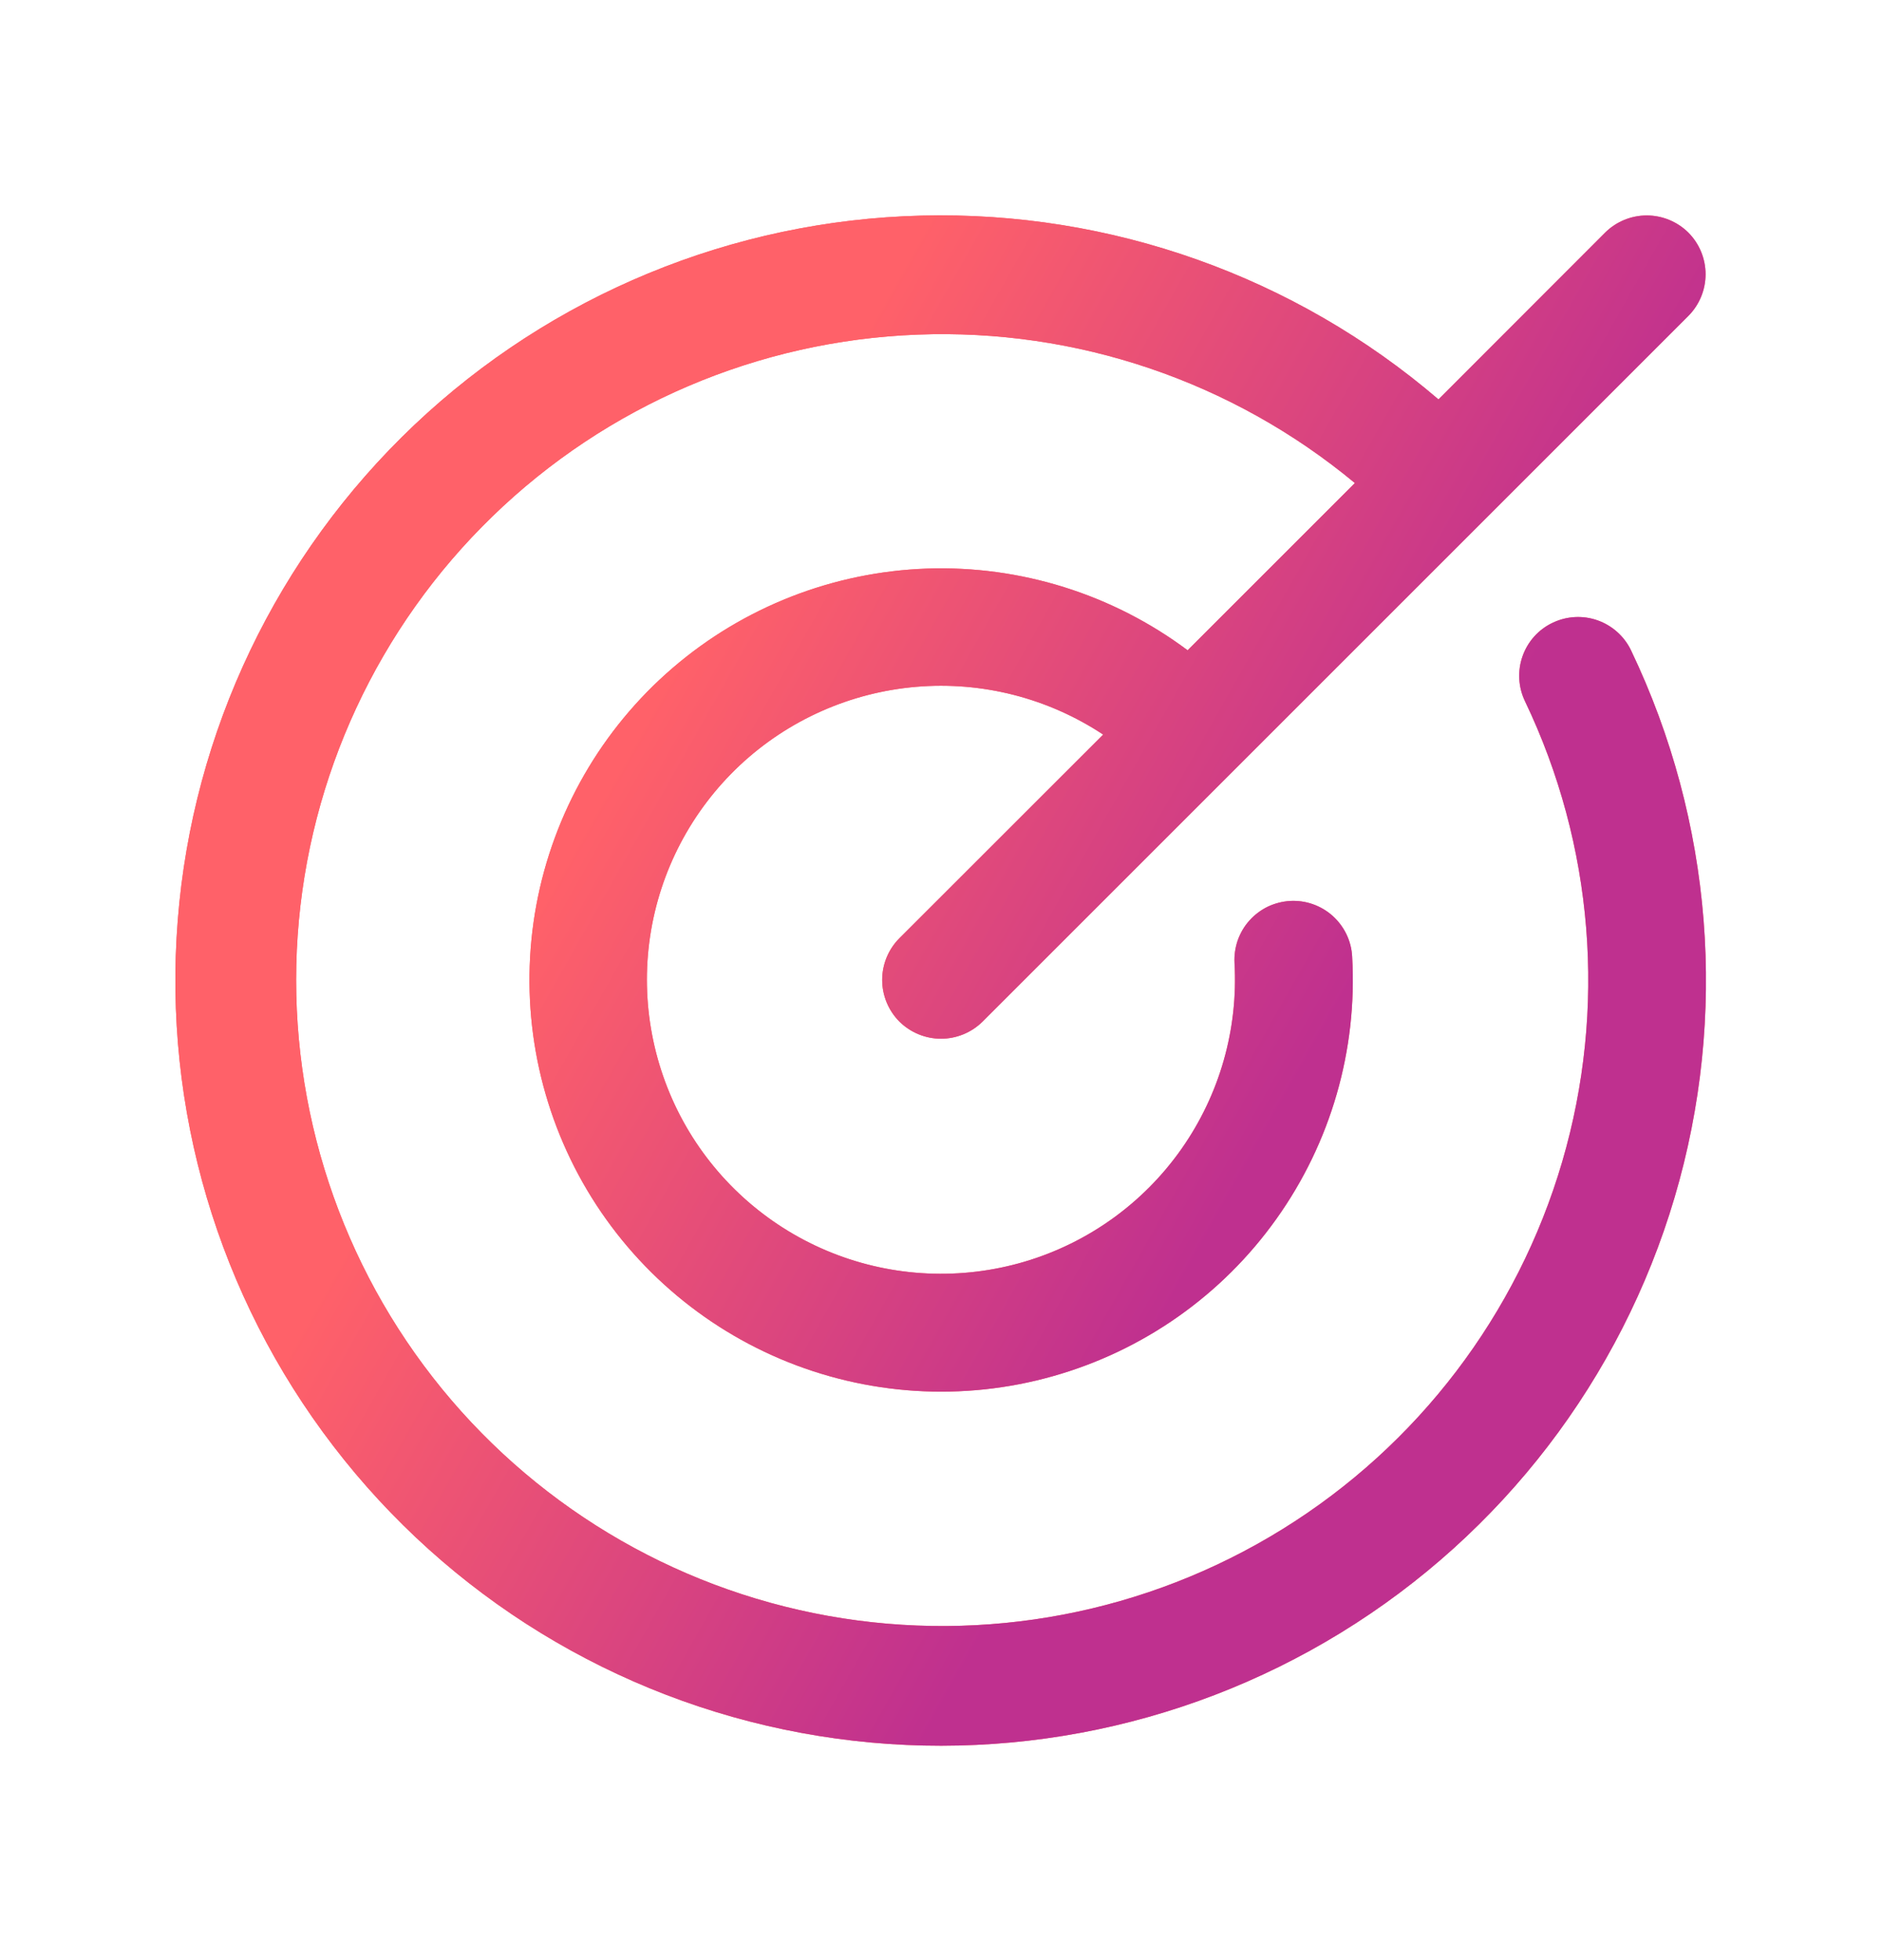
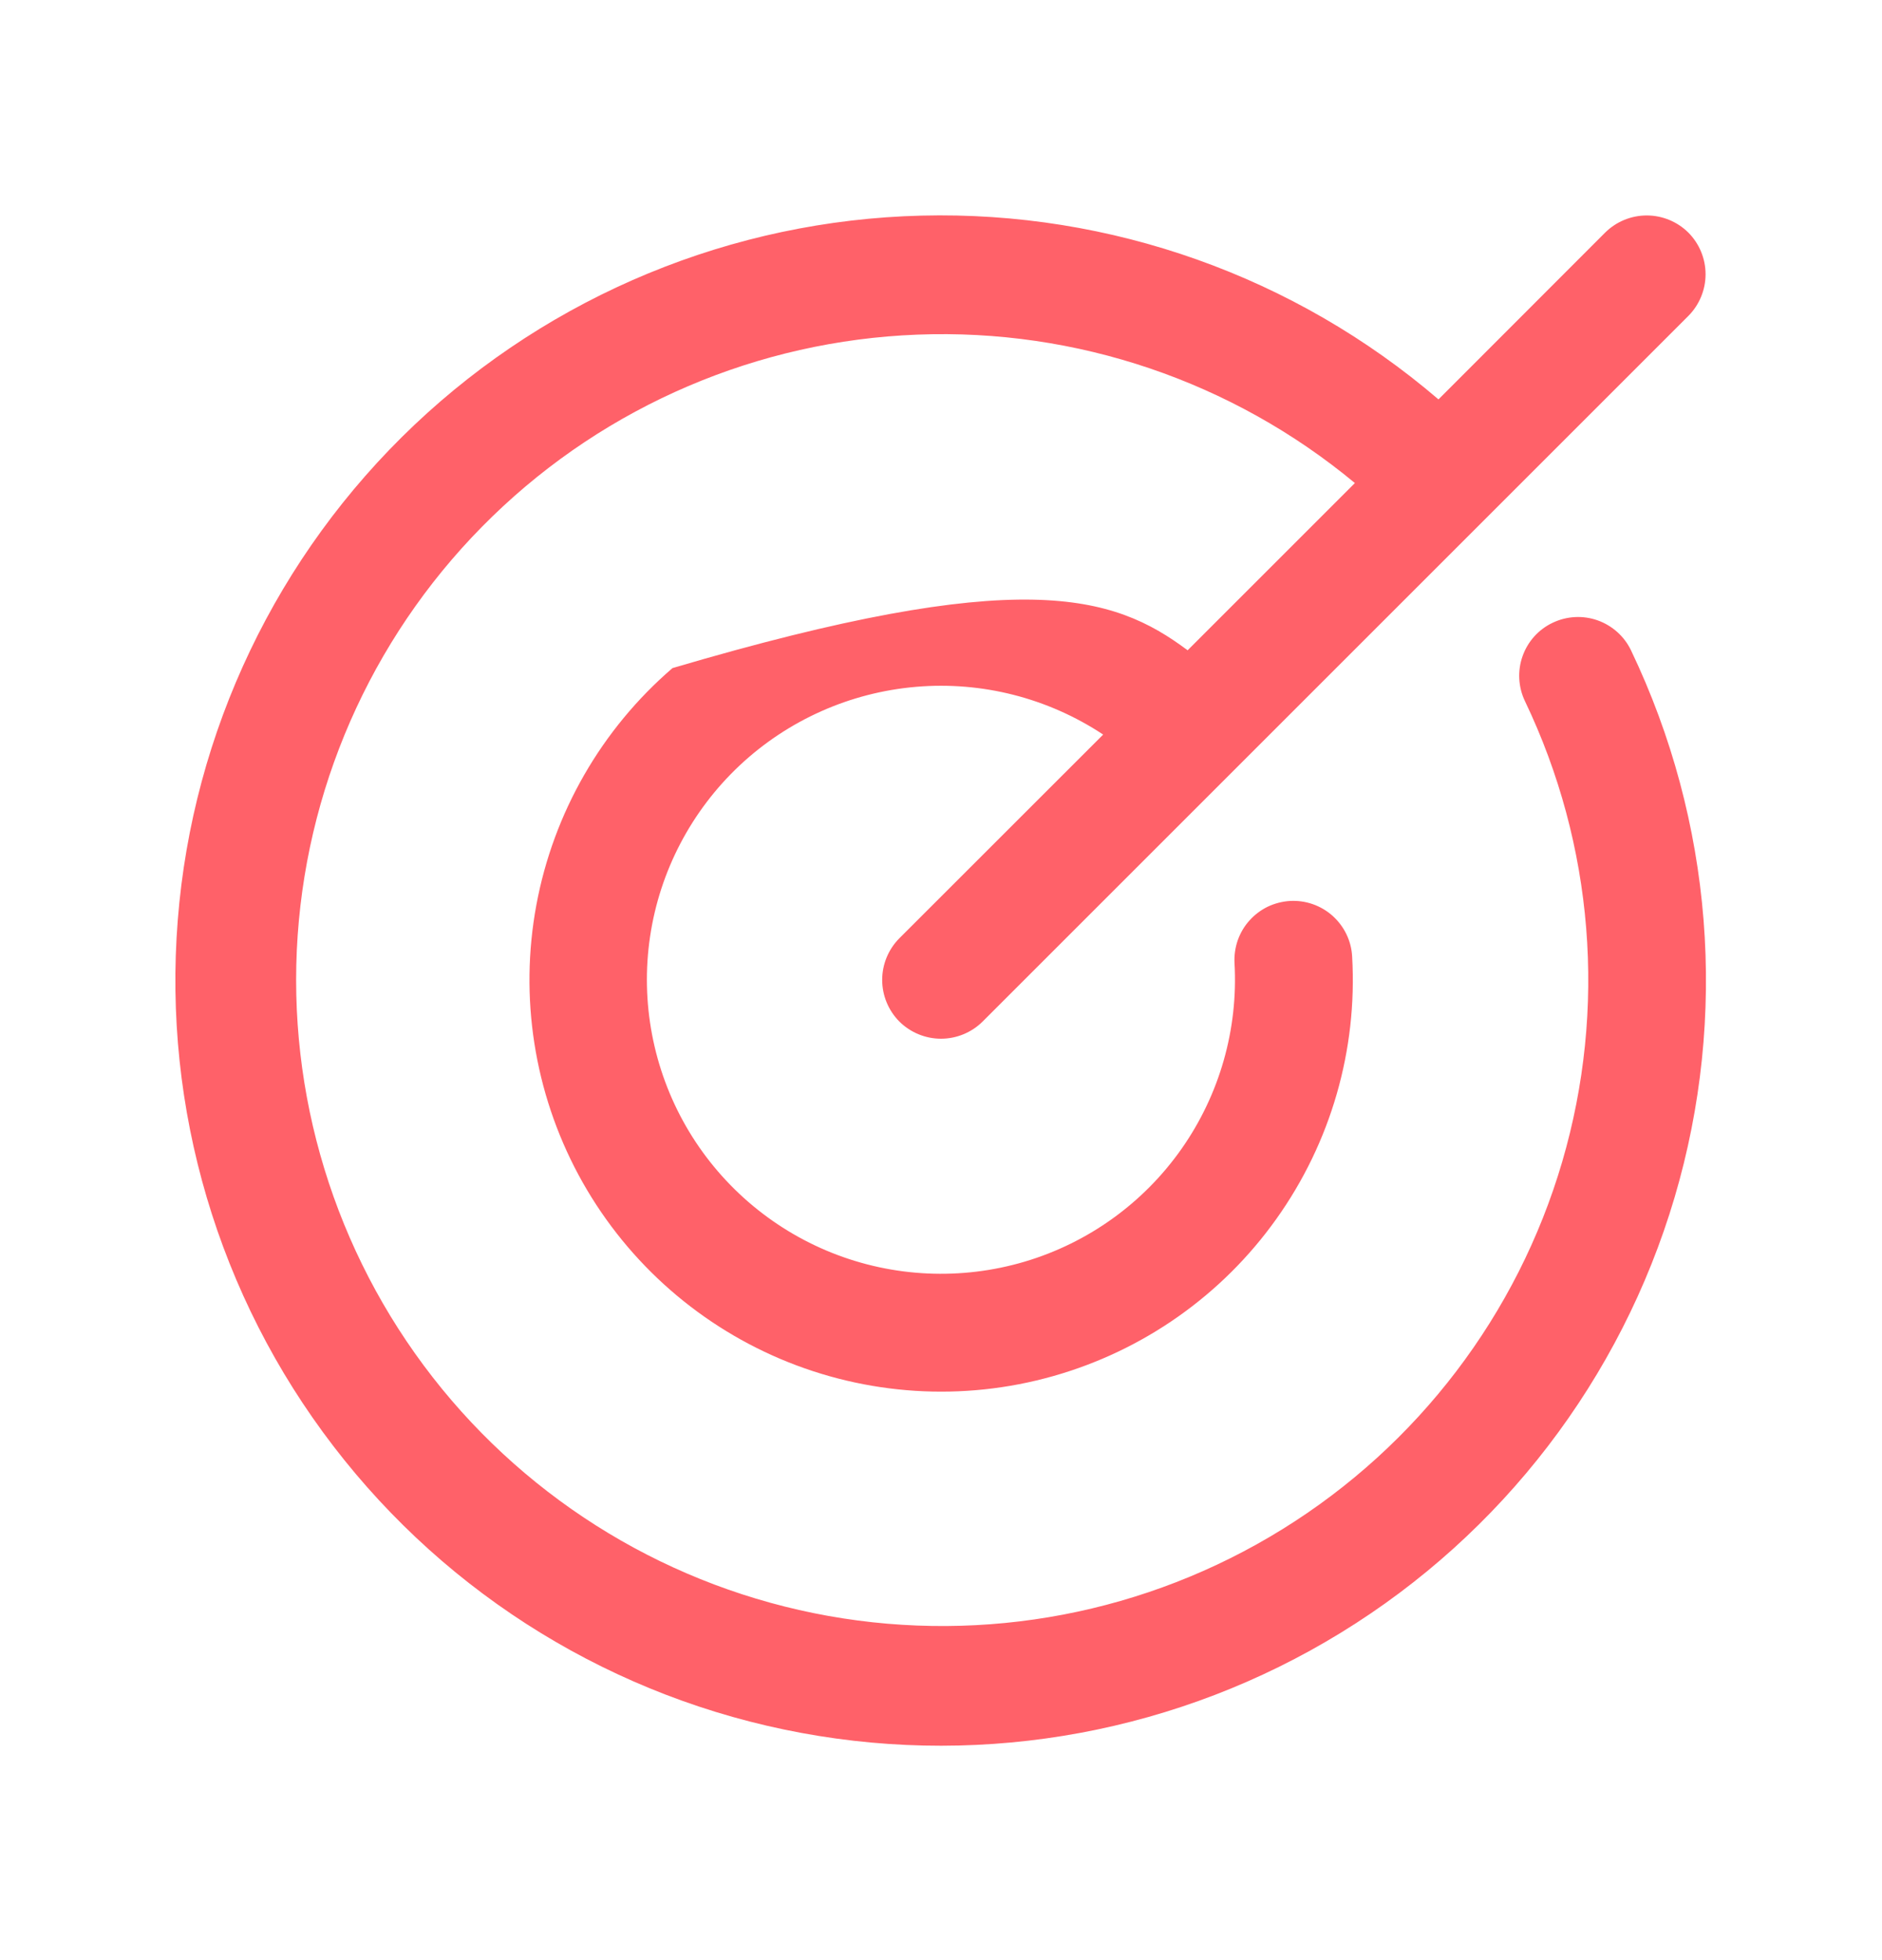
<svg xmlns="http://www.w3.org/2000/svg" width="24" height="25" viewBox="0 0 24 25" fill="none">
-   <path d="M20.8 8.296C21.841 10.473 22.039 12.958 21.355 15.272C20.671 17.585 19.155 19.564 17.098 20.825C15.041 22.087 12.59 22.542 10.218 22.102C7.845 21.663 5.72 20.36 4.252 18.445C2.783 16.531 2.076 14.14 2.267 11.735C2.457 9.33 3.532 7.081 5.283 5.421C7.035 3.762 9.339 2.81 11.751 2.75C14.163 2.689 16.512 3.524 18.344 5.094L20.469 2.967C20.61 2.827 20.801 2.748 21 2.748C21.199 2.748 21.39 2.827 21.531 2.967C21.671 3.108 21.75 3.299 21.75 3.498C21.75 3.697 21.671 3.888 21.531 4.029L12.531 13.029C12.39 13.169 12.199 13.248 12 13.248C11.801 13.248 11.61 13.169 11.469 13.029C11.329 12.888 11.25 12.697 11.25 12.498C11.25 12.299 11.329 12.108 11.469 11.967L14.068 9.369C13.364 8.903 12.523 8.688 11.682 8.76C10.84 8.832 10.048 9.185 9.432 9.763C8.817 10.341 8.414 11.11 8.29 11.945C8.166 12.78 8.328 13.633 8.748 14.365C9.169 15.097 9.825 15.666 10.609 15.979C11.393 16.292 12.26 16.331 13.069 16.091C13.879 15.85 14.583 15.343 15.068 14.652C15.553 13.961 15.791 13.126 15.743 12.283C15.738 12.185 15.752 12.086 15.784 11.993C15.817 11.9 15.867 11.814 15.933 11.741C15.999 11.667 16.079 11.607 16.167 11.564C16.256 11.522 16.353 11.497 16.451 11.491C16.65 11.48 16.845 11.548 16.994 11.681C17.067 11.747 17.127 11.826 17.17 11.915C17.213 12.004 17.238 12.101 17.243 12.199C17.312 13.392 16.971 14.573 16.277 15.546C15.584 16.52 14.579 17.227 13.428 17.552C12.278 17.877 11.052 17.799 9.951 17.332C8.851 16.865 7.943 16.037 7.377 14.984C6.812 13.931 6.622 12.717 6.84 11.542C7.058 10.367 7.67 9.301 8.576 8.521C9.482 7.741 10.626 7.294 11.821 7.252C13.015 7.211 14.188 7.579 15.145 8.294L17.278 6.161C15.715 4.864 13.728 4.189 11.698 4.268C9.668 4.346 7.738 5.171 6.28 6.586C4.822 8 3.937 9.903 3.796 11.93C3.656 13.956 4.269 15.963 5.518 17.566C6.767 19.168 8.564 20.252 10.563 20.61C12.563 20.968 14.624 20.575 16.352 19.505C18.079 18.436 19.351 16.766 19.922 14.817C20.493 12.867 20.324 10.775 19.447 8.943C19.361 8.763 19.35 8.557 19.416 8.37C19.482 8.182 19.62 8.028 19.8 7.943C19.98 7.857 20.186 7.846 20.373 7.912C20.561 7.979 20.715 8.117 20.8 8.296Z" fill="#FF6169" />
-   <path d="M20.8 8.296C21.841 10.473 22.039 12.958 21.355 15.272C20.671 17.585 19.155 19.564 17.098 20.825C15.041 22.087 12.59 22.542 10.218 22.102C7.845 21.663 5.72 20.36 4.252 18.445C2.783 16.531 2.076 14.14 2.267 11.735C2.457 9.33 3.532 7.081 5.283 5.421C7.035 3.762 9.339 2.81 11.751 2.75C14.163 2.689 16.512 3.524 18.344 5.094L20.469 2.967C20.61 2.827 20.801 2.748 21 2.748C21.199 2.748 21.39 2.827 21.531 2.967C21.671 3.108 21.75 3.299 21.75 3.498C21.75 3.697 21.671 3.888 21.531 4.029L12.531 13.029C12.39 13.169 12.199 13.248 12 13.248C11.801 13.248 11.61 13.169 11.469 13.029C11.329 12.888 11.25 12.697 11.25 12.498C11.25 12.299 11.329 12.108 11.469 11.967L14.068 9.369C13.364 8.903 12.523 8.688 11.682 8.76C10.84 8.832 10.048 9.185 9.432 9.763C8.817 10.341 8.414 11.11 8.29 11.945C8.166 12.78 8.328 13.633 8.748 14.365C9.169 15.097 9.825 15.666 10.609 15.979C11.393 16.292 12.26 16.331 13.069 16.091C13.879 15.85 14.583 15.343 15.068 14.652C15.553 13.961 15.791 13.126 15.743 12.283C15.738 12.185 15.752 12.086 15.784 11.993C15.817 11.9 15.867 11.814 15.933 11.741C15.999 11.667 16.079 11.607 16.167 11.564C16.256 11.522 16.353 11.497 16.451 11.491C16.65 11.48 16.845 11.548 16.994 11.681C17.067 11.747 17.127 11.826 17.17 11.915C17.213 12.004 17.238 12.101 17.243 12.199C17.312 13.392 16.971 14.573 16.277 15.546C15.584 16.52 14.579 17.227 13.428 17.552C12.278 17.877 11.052 17.799 9.951 17.332C8.851 16.865 7.943 16.037 7.377 14.984C6.812 13.931 6.622 12.717 6.84 11.542C7.058 10.367 7.67 9.301 8.576 8.521C9.482 7.741 10.626 7.294 11.821 7.252C13.015 7.211 14.188 7.579 15.145 8.294L17.278 6.161C15.715 4.864 13.728 4.189 11.698 4.268C9.668 4.346 7.738 5.171 6.28 6.586C4.822 8 3.937 9.903 3.796 11.93C3.656 13.956 4.269 15.963 5.518 17.566C6.767 19.168 8.564 20.252 10.563 20.61C12.563 20.968 14.624 20.575 16.352 19.505C18.079 18.436 19.351 16.766 19.922 14.817C20.493 12.867 20.324 10.775 19.447 8.943C19.361 8.763 19.35 8.557 19.416 8.37C19.482 8.182 19.62 8.028 19.8 7.943C19.98 7.857 20.186 7.846 20.373 7.912C20.561 7.979 20.715 8.117 20.8 8.296Z" fill="url(#paint0_linear_11222_11887)" />
+   <path d="M20.8 8.296C21.841 10.473 22.039 12.958 21.355 15.272C20.671 17.585 19.155 19.564 17.098 20.825C15.041 22.087 12.59 22.542 10.218 22.102C7.845 21.663 5.72 20.36 4.252 18.445C2.783 16.531 2.076 14.14 2.267 11.735C2.457 9.33 3.532 7.081 5.283 5.421C7.035 3.762 9.339 2.81 11.751 2.75C14.163 2.689 16.512 3.524 18.344 5.094L20.469 2.967C20.61 2.827 20.801 2.748 21 2.748C21.199 2.748 21.39 2.827 21.531 2.967C21.671 3.108 21.75 3.299 21.75 3.498C21.75 3.697 21.671 3.888 21.531 4.029L12.531 13.029C12.39 13.169 12.199 13.248 12 13.248C11.801 13.248 11.61 13.169 11.469 13.029C11.329 12.888 11.25 12.697 11.25 12.498C11.25 12.299 11.329 12.108 11.469 11.967L14.068 9.369C13.364 8.903 12.523 8.688 11.682 8.76C10.84 8.832 10.048 9.185 9.432 9.763C8.817 10.341 8.414 11.11 8.29 11.945C8.166 12.78 8.328 13.633 8.748 14.365C9.169 15.097 9.825 15.666 10.609 15.979C11.393 16.292 12.26 16.331 13.069 16.091C13.879 15.85 14.583 15.343 15.068 14.652C15.553 13.961 15.791 13.126 15.743 12.283C15.738 12.185 15.752 12.086 15.784 11.993C15.817 11.9 15.867 11.814 15.933 11.741C15.999 11.667 16.079 11.607 16.167 11.564C16.256 11.522 16.353 11.497 16.451 11.491C16.65 11.48 16.845 11.548 16.994 11.681C17.067 11.747 17.127 11.826 17.17 11.915C17.213 12.004 17.238 12.101 17.243 12.199C17.312 13.392 16.971 14.573 16.277 15.546C15.584 16.52 14.579 17.227 13.428 17.552C12.278 17.877 11.052 17.799 9.951 17.332C8.851 16.865 7.943 16.037 7.377 14.984C6.812 13.931 6.622 12.717 6.84 11.542C7.058 10.367 7.67 9.301 8.576 8.521C13.015 7.211 14.188 7.579 15.145 8.294L17.278 6.161C15.715 4.864 13.728 4.189 11.698 4.268C9.668 4.346 7.738 5.171 6.28 6.586C4.822 8 3.937 9.903 3.796 11.93C3.656 13.956 4.269 15.963 5.518 17.566C6.767 19.168 8.564 20.252 10.563 20.61C12.563 20.968 14.624 20.575 16.352 19.505C18.079 18.436 19.351 16.766 19.922 14.817C20.493 12.867 20.324 10.775 19.447 8.943C19.361 8.763 19.35 8.557 19.416 8.37C19.482 8.182 19.62 8.028 19.8 7.943C19.98 7.857 20.186 7.846 20.373 7.912C20.561 7.979 20.715 8.117 20.8 8.296Z" fill="#FF6169" />
  <defs>
    <linearGradient id="paint0_linear_11222_11887" x1="4.443" y1="9.146" x2="18.413" y2="17.042" gradientUnits="userSpaceOnUse">
      <stop offset="0.205" stop-color="#FF6169" />
      <stop offset="0.8" stop-color="#BF308F" />
    </linearGradient>
  </defs>
</svg>